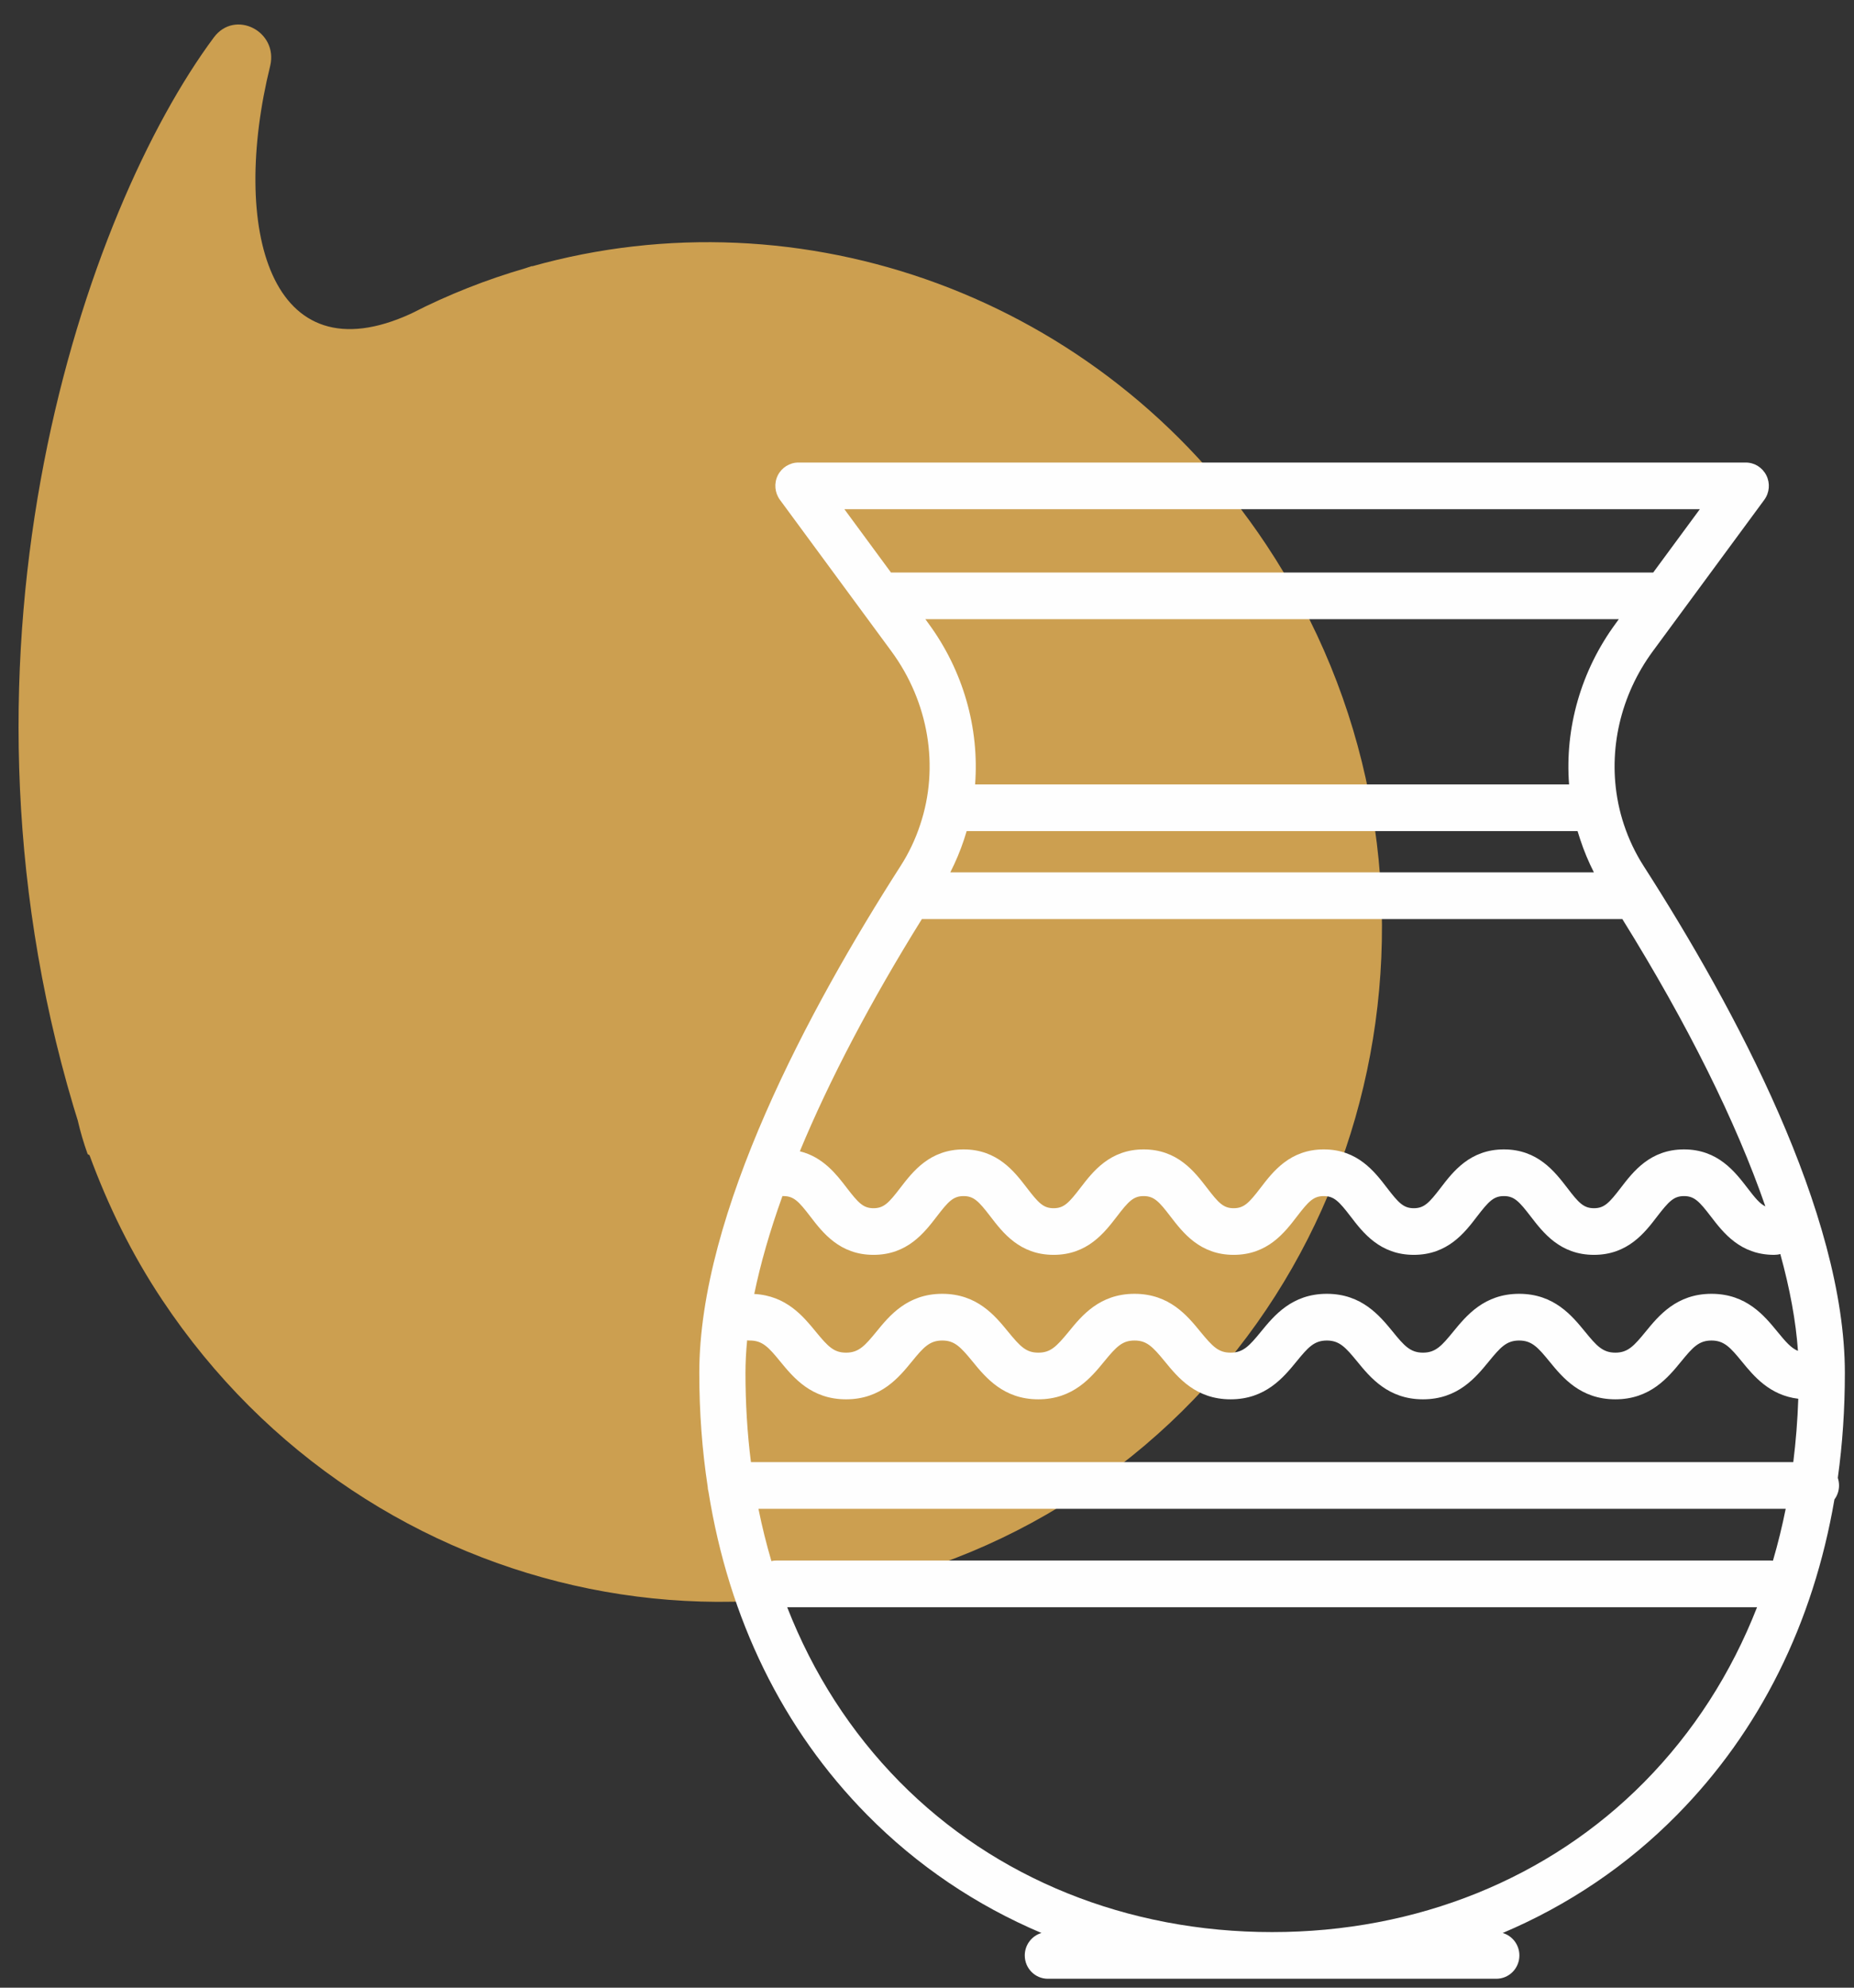
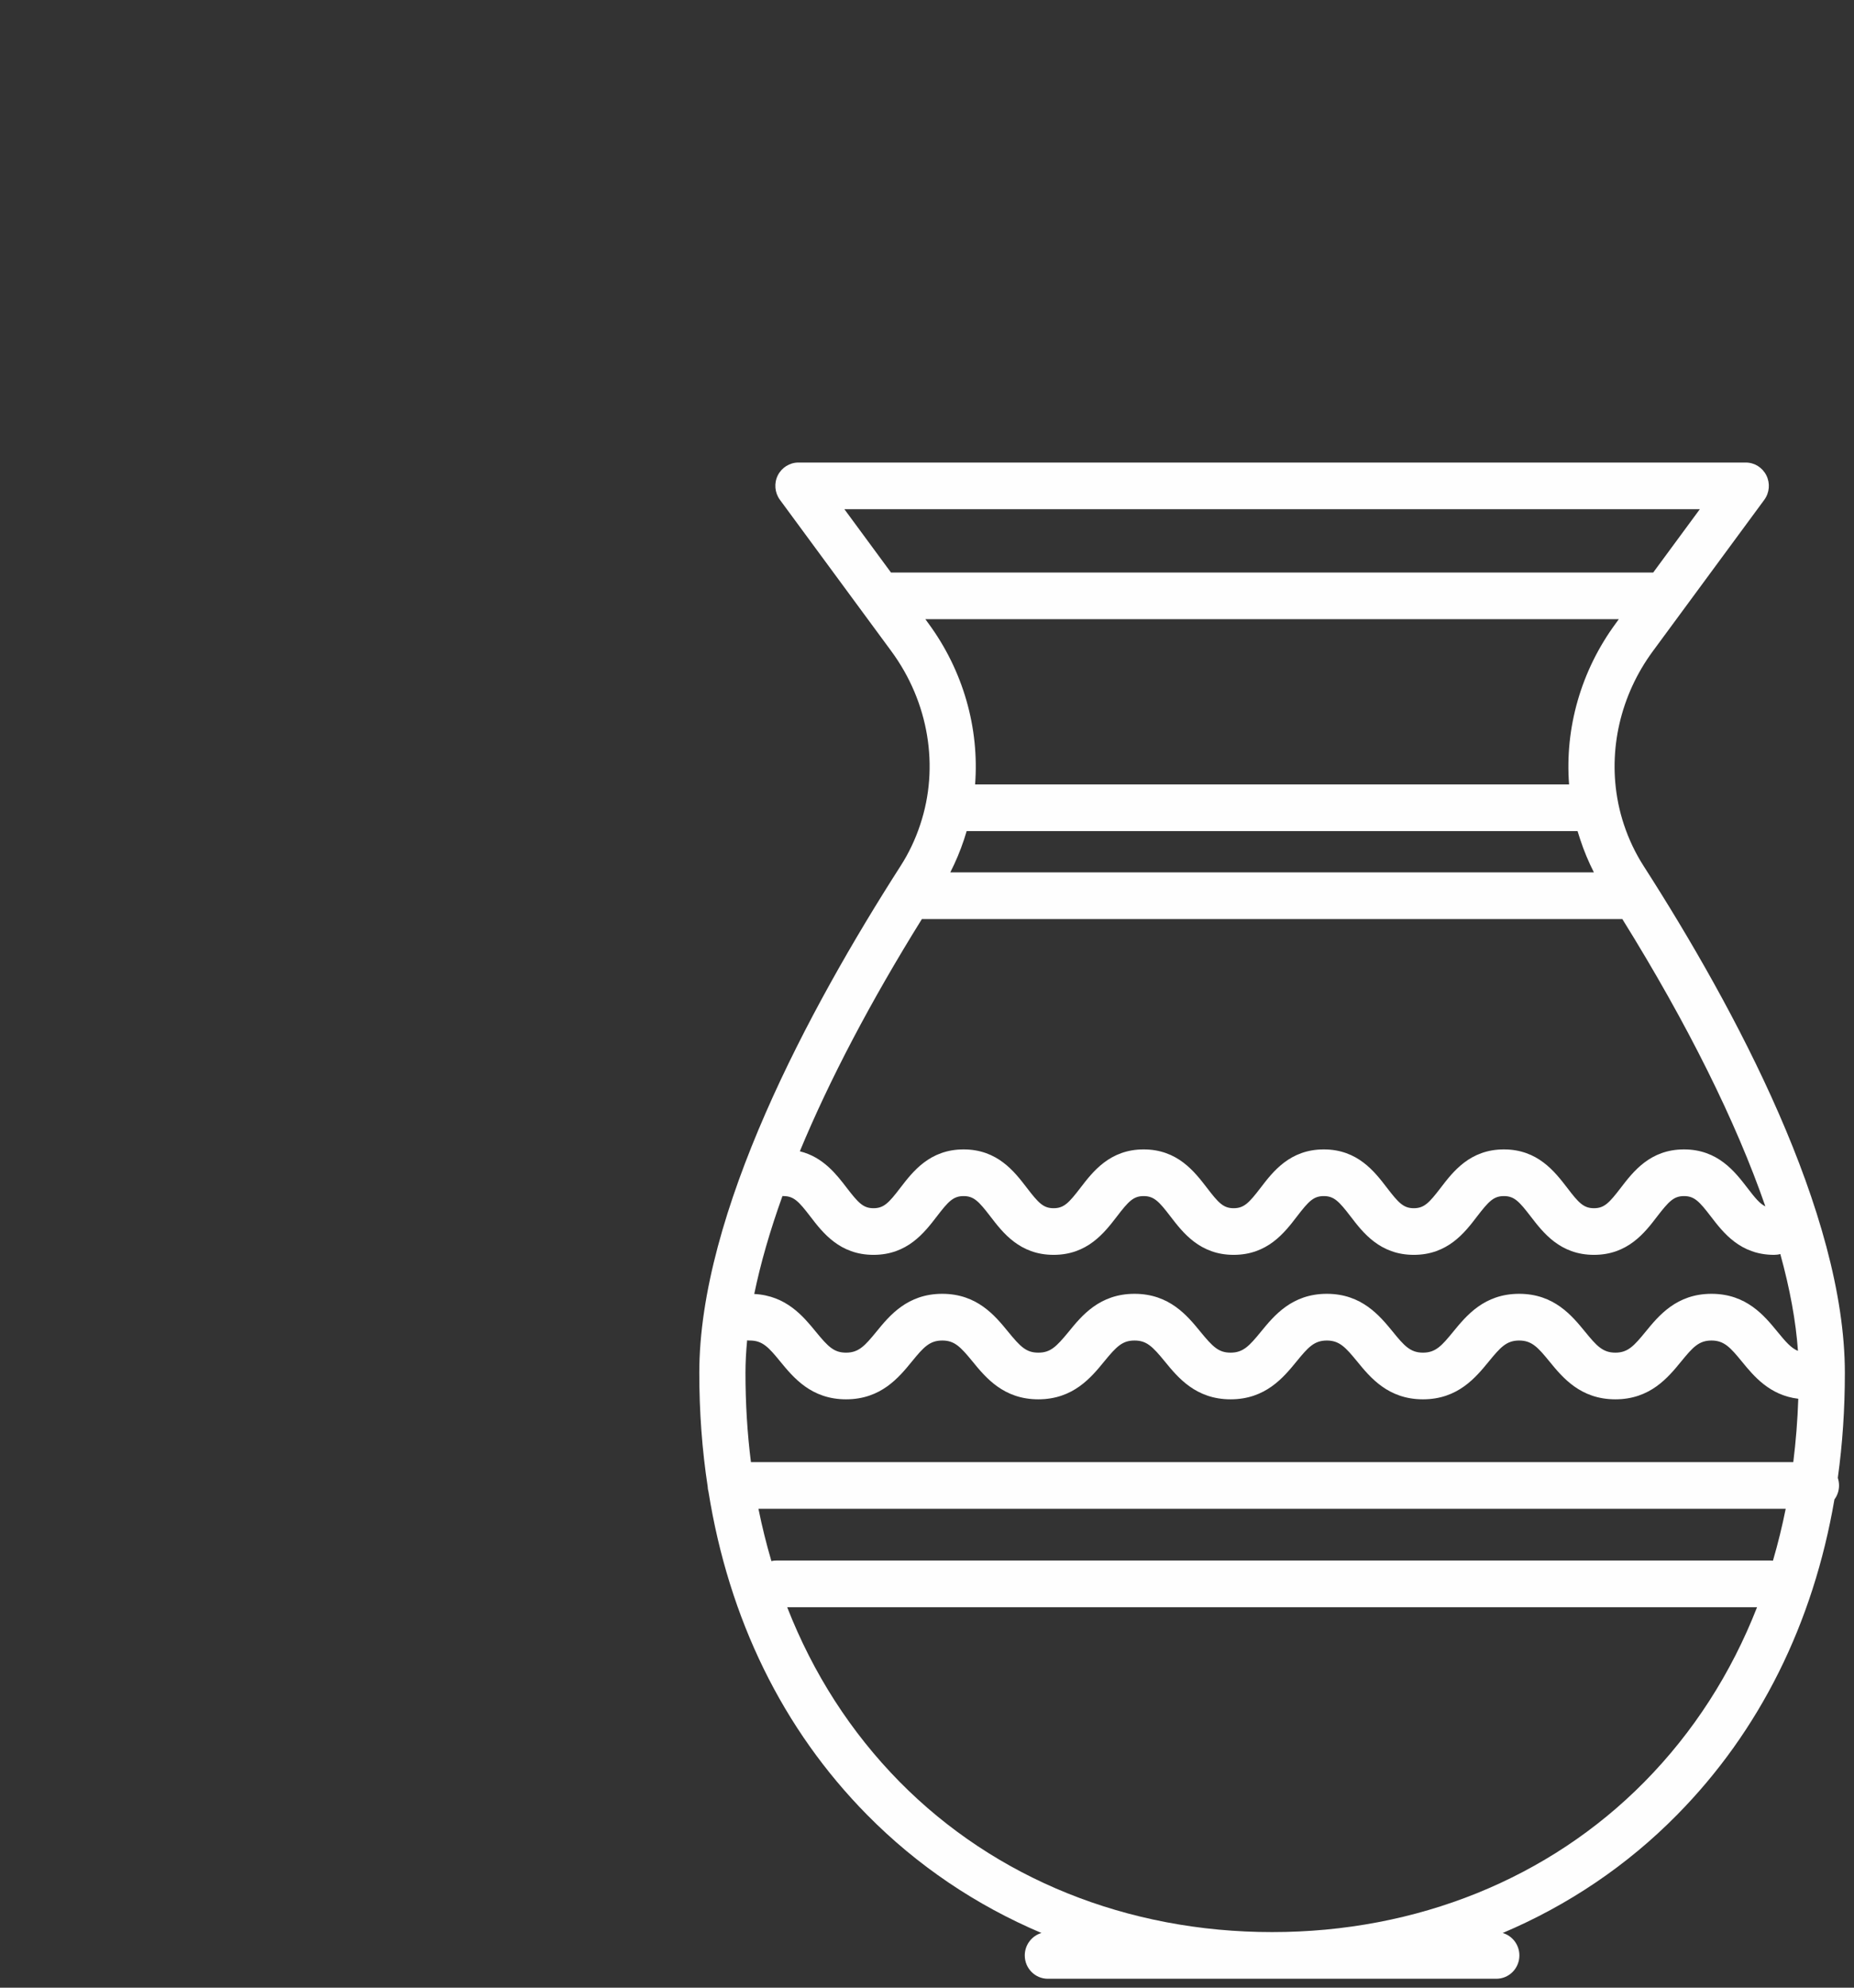
<svg xmlns="http://www.w3.org/2000/svg" width="56" height="60" viewBox="0 0 56 60" fill="none">
  <rect x="0" y="0" width="56" height="60" fill="#333333" stroke="none" />
-   <path d="M16.059 8.042L16.082 8.026L15.867 8.098C14.707 8.434 13.544 8.889 12.425 9.463C8.143 11.436 6.951 6.886 8.162 1.984C8.405 0.945 7.099 0.276 6.461 1.127C2.597 6.326 -1.952 19.406 2.221 33.408L2.348 33.82C2.431 34.177 2.525 34.495 2.647 34.837L2.704 34.872C3.263 36.39 3.972 37.848 4.896 39.234C11.16 48.651 23.706 51.192 32.922 44.892C42.135 38.596 44.509 25.855 38.243 16.438C33.227 8.9 24.188 5.756 16.059 8.042Z" fill="#CC9F50" />
  <path d="M45.196 59.731H38.425H31.649C31.267 59.731 30.953 59.417 30.953 59.027C30.953 58.705 31.167 58.434 31.457 58.349C29.485 57.514 27.701 56.314 26.19 54.782C23.639 52.198 22.015 48.87 21.4 45.03C21.385 44.978 21.377 44.925 21.375 44.87C21.207 43.769 21.122 42.624 21.122 41.444C21.122 36.625 24.43 30.461 27.202 26.14C27.446 25.761 27.647 25.342 27.794 24.895C28.38 23.149 28.052 21.19 26.922 19.656L23.558 15.088C23.4 14.873 23.375 14.588 23.493 14.35C23.612 14.113 23.853 13.962 24.116 13.962H52.73C52.995 13.962 53.234 14.113 53.353 14.35C53.472 14.588 53.448 14.873 53.29 15.088L49.925 19.656C48.94 20.992 48.567 22.65 48.872 24.21C48.877 24.23 48.881 24.251 48.884 24.272C48.928 24.481 48.983 24.69 49.052 24.895C49.2 25.342 49.402 25.761 49.645 26.14C52.42 30.461 55.724 36.625 55.724 41.444C55.724 42.532 55.653 43.589 55.511 44.611C55.534 44.683 55.548 44.761 55.548 44.84C55.548 44.999 55.497 45.145 55.409 45.262C54.767 49.004 53.156 52.249 50.656 54.782C49.147 56.314 47.361 57.514 45.389 58.349C45.681 58.434 45.893 58.705 45.893 59.027C45.893 59.417 45.581 59.731 45.196 59.731ZM54.317 42.223C53.447 42.118 52.97 41.535 52.611 41.097C52.262 40.67 52.075 40.465 51.695 40.465C51.313 40.465 51.13 40.67 50.78 41.097C50.386 41.579 49.845 42.24 48.792 42.24C47.737 42.24 47.195 41.579 46.801 41.097C46.452 40.67 46.268 40.465 45.886 40.465C45.503 40.465 45.32 40.67 44.97 41.097C44.575 41.579 44.035 42.24 42.981 42.24C41.928 42.24 41.387 41.579 40.993 41.097C40.643 40.67 40.457 40.465 40.077 40.465C39.695 40.465 39.511 40.67 39.162 41.097C38.768 41.579 38.225 42.24 37.171 42.24C36.118 42.24 35.577 41.579 35.183 41.097C34.808 40.639 34.631 40.465 34.268 40.465C33.905 40.465 33.728 40.639 33.353 41.097C32.959 41.579 32.416 42.24 31.362 42.24C30.31 42.24 29.768 41.579 29.375 41.097C29 40.639 28.823 40.465 28.46 40.465C28.079 40.465 27.893 40.67 27.545 41.097C27.151 41.579 26.61 42.24 25.556 42.24C24.502 42.24 23.962 41.579 23.566 41.097C23.217 40.67 23.032 40.465 22.651 40.465C22.622 40.465 22.595 40.464 22.567 40.46C22.534 40.802 22.517 41.13 22.517 41.444C22.517 42.367 22.572 43.264 22.682 44.136H54.166C54.244 43.511 54.295 42.875 54.317 42.223ZM22.782 39.06C23.751 39.111 24.262 39.736 24.641 40.198C25.016 40.656 25.192 40.831 25.556 40.831C25.938 40.831 26.122 40.625 26.472 40.198C26.866 39.715 27.407 39.055 28.46 39.055C29.514 39.055 30.054 39.715 30.449 40.198C30.823 40.656 30.999 40.831 31.362 40.831C31.729 40.831 31.904 40.656 32.281 40.198C32.674 39.715 33.214 39.055 34.268 39.055C35.322 39.055 35.862 39.715 36.257 40.198C36.633 40.656 36.807 40.831 37.171 40.831C37.553 40.831 37.737 40.625 38.087 40.198C38.483 39.715 39.022 39.055 40.077 39.055C41.13 39.055 41.672 39.715 42.068 40.198C42.414 40.625 42.6 40.831 42.981 40.831C43.363 40.831 43.546 40.625 43.895 40.198C44.291 39.715 44.831 39.055 45.886 39.055C46.941 39.055 47.48 39.715 47.876 40.198C48.225 40.625 48.409 40.831 48.792 40.831C49.173 40.831 49.356 40.625 49.706 40.198C50.101 39.715 50.641 39.055 51.695 39.055C52.751 39.055 53.29 39.715 53.686 40.198C53.934 40.5 54.097 40.692 54.307 40.778C54.246 39.891 54.066 38.912 53.774 37.854C53.715 37.871 53.652 37.879 53.587 37.879C52.564 37.879 52.051 37.209 51.675 36.719C51.327 36.265 51.177 36.105 50.865 36.105C50.556 36.105 50.407 36.265 50.055 36.719C49.682 37.209 49.167 37.879 48.146 37.879C47.124 37.879 46.611 37.209 46.234 36.719C45.885 36.265 45.737 36.105 45.425 36.105C45.114 36.105 44.965 36.265 44.615 36.719C44.242 37.209 43.726 37.879 42.704 37.879C41.684 37.879 41.168 37.209 40.794 36.719C40.445 36.265 40.295 36.105 39.985 36.105C39.672 36.105 39.525 36.265 39.175 36.719C38.8 37.209 38.286 37.879 37.262 37.879C36.244 37.879 35.73 37.209 35.353 36.719C35.007 36.265 34.855 36.105 34.543 36.105C34.234 36.105 34.085 36.265 33.737 36.719C33.36 37.209 32.847 37.879 31.824 37.879C30.802 37.879 30.29 37.209 29.914 36.719C29.565 36.265 29.415 36.105 29.106 36.105C28.794 36.105 28.645 36.265 28.297 36.719C27.92 37.209 27.407 37.879 26.384 37.879C25.364 37.879 24.849 37.209 24.474 36.719C24.126 36.265 23.975 36.105 23.665 36.105L23.634 36.103C23.256 37.154 22.971 38.142 22.782 39.06ZM24.159 34.753C24.863 34.926 25.267 35.453 25.576 35.856C25.926 36.311 26.075 36.471 26.384 36.471C26.696 36.471 26.846 36.311 27.194 35.856C27.57 35.367 28.083 34.696 29.106 34.696C30.128 34.696 30.641 35.367 31.016 35.856C31.366 36.311 31.513 36.471 31.824 36.471C32.136 36.471 32.284 36.311 32.634 35.856C33.009 35.367 33.525 34.696 34.543 34.696C35.567 34.696 36.079 35.367 36.456 35.856C36.804 36.311 36.953 36.471 37.262 36.471C37.575 36.471 37.726 36.311 38.075 35.856C38.449 35.367 38.963 34.696 39.985 34.696C41.007 34.696 41.519 35.367 41.894 35.856C42.244 36.311 42.393 36.471 42.704 36.471C43.015 36.471 43.166 36.311 43.515 35.856C43.889 35.367 44.403 34.696 45.425 34.696C46.447 34.696 46.961 35.367 47.338 35.856C47.684 36.311 47.835 36.471 48.146 36.471C48.456 36.471 48.606 36.311 48.955 35.856C49.331 35.367 49.843 34.696 50.865 34.696C51.887 34.696 52.401 35.367 52.778 35.856C53.012 36.163 53.158 36.337 53.323 36.416C52.435 33.855 50.974 30.913 49.003 27.743H27.845C26.287 30.247 25.048 32.61 24.159 34.753ZM53.072 48.515H23.777C24.558 50.514 25.698 52.29 27.175 53.788C30.06 56.711 34.056 58.322 38.425 58.322C42.791 58.322 46.786 56.711 49.67 53.788C51.148 52.29 52.289 50.514 53.072 48.515ZM23.3 47.123C23.349 47.111 23.4 47.106 23.451 47.106H53.472C53.499 47.106 53.525 47.108 53.552 47.11C53.701 46.6 53.83 46.078 53.937 45.545H22.909C23.018 46.084 23.149 46.609 23.3 47.123ZM28.703 26.334H48.144C47.984 26.02 47.845 25.689 47.732 25.346C47.703 25.26 47.676 25.174 47.65 25.088H29.198C29.173 25.174 29.145 25.26 29.117 25.346C29.003 25.689 28.864 26.018 28.703 26.334ZM29.453 23.678H47.394C47.263 21.977 47.752 20.244 48.806 18.815L48.896 18.691H27.951L28.041 18.815C29.095 20.244 29.583 21.979 29.453 23.678ZM26.912 17.282H49.935L51.343 15.371H25.505L26.912 17.282Z" fill="#FEFEFE" />
</svg>